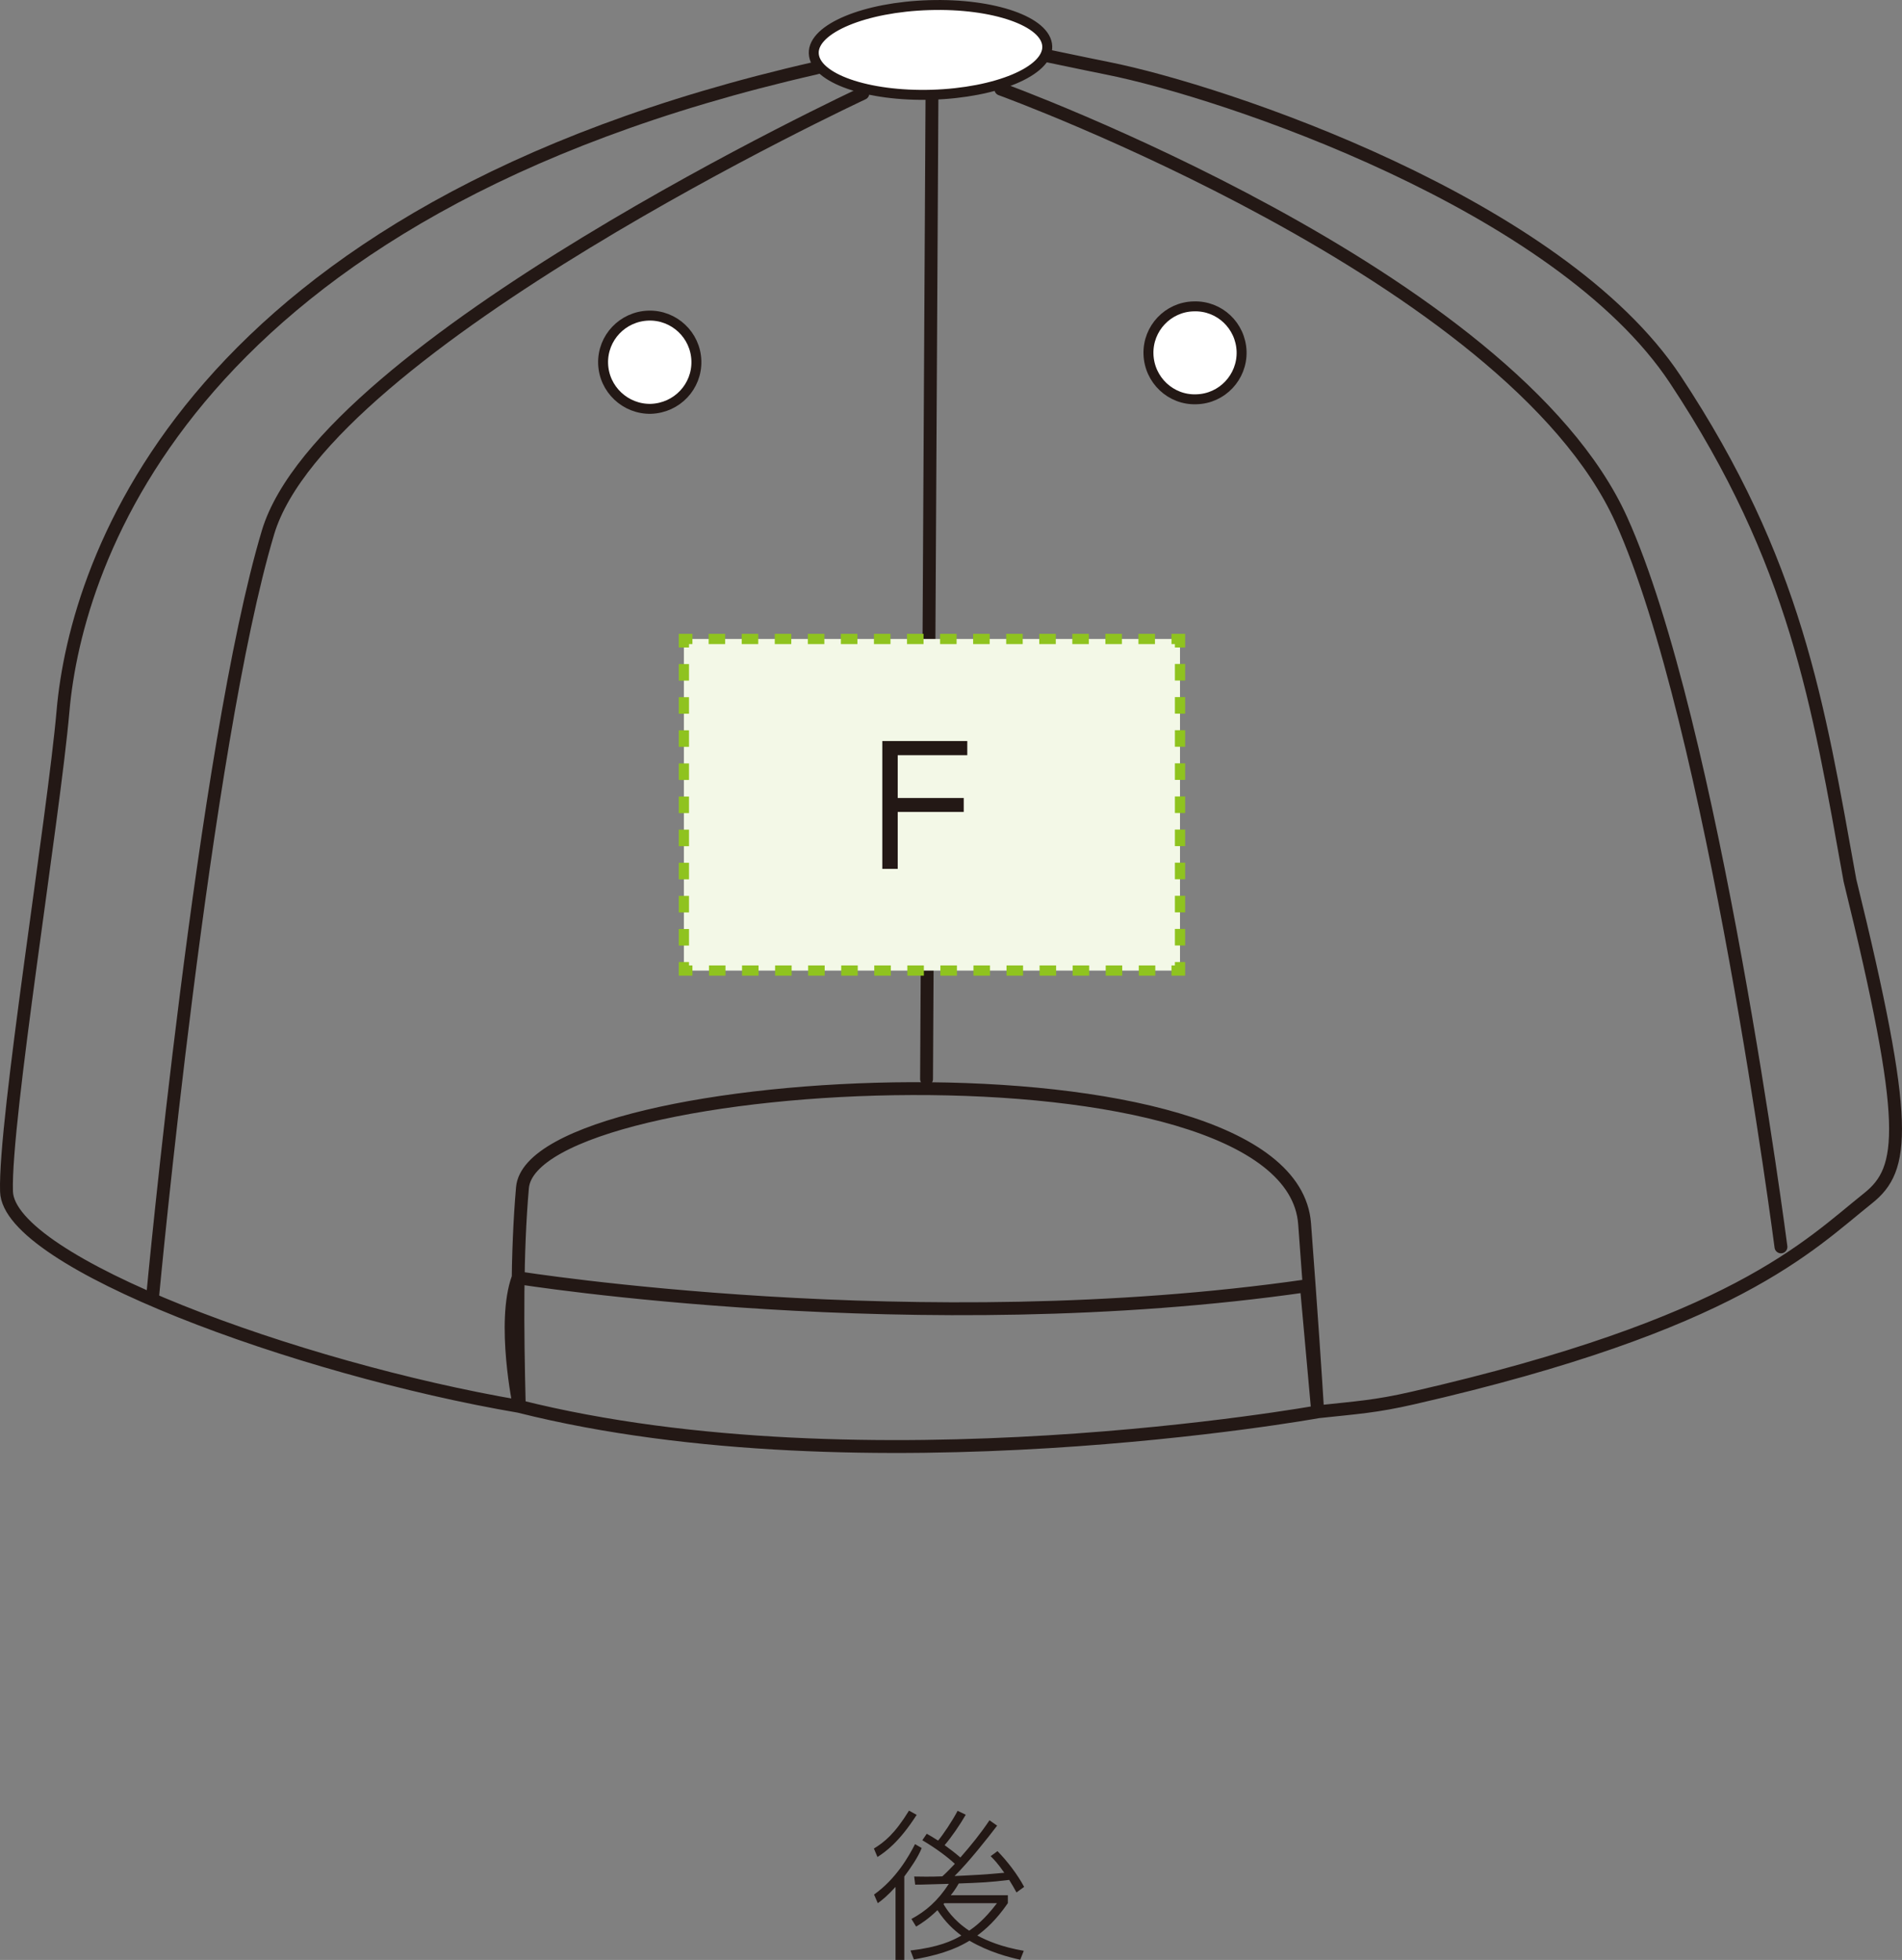
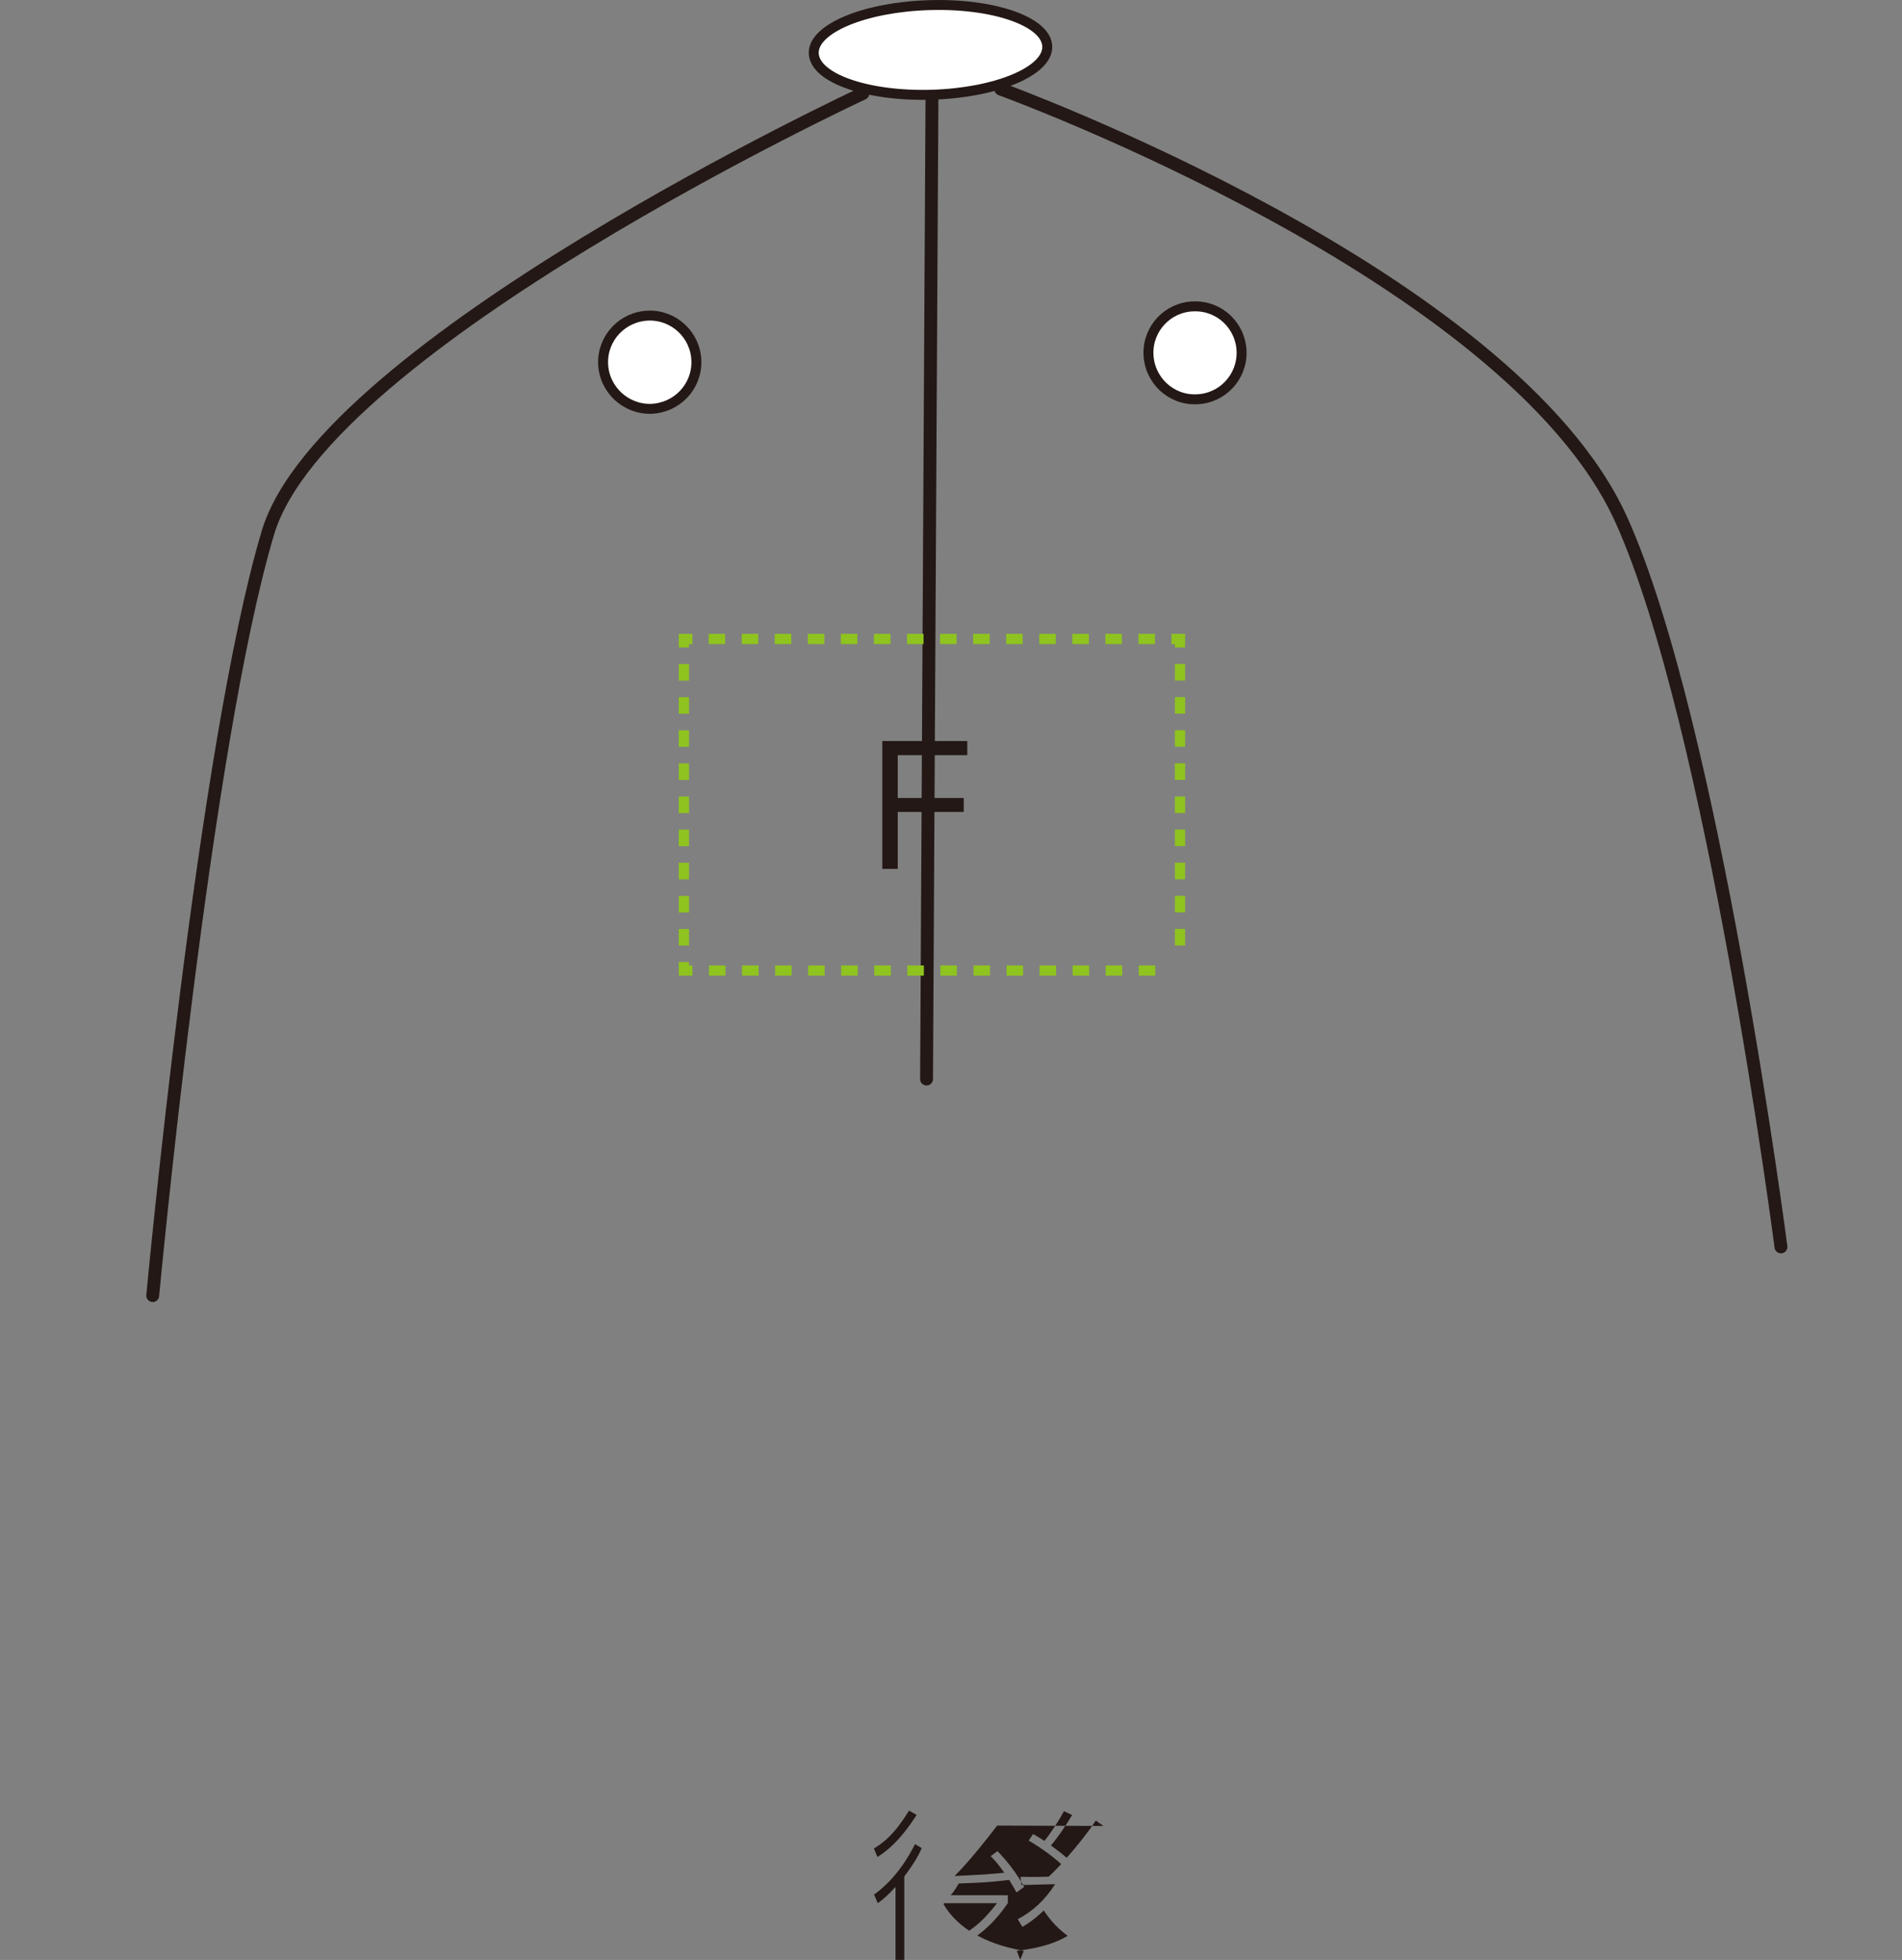
<svg xmlns="http://www.w3.org/2000/svg" id="_レイヤー_2" data-name="レイヤー 2" viewBox="0 0 69.61 71.724">
  <rect x="0" y="0" width="69.61" height="71.724" fill="#808080" stroke="none" />
  <defs>
    <style>
      .cls-1 {
        stroke-dasharray: 0 0 .605 .605;
      }

      .cls-1, .cls-2, .cls-3, .cls-4, .cls-5 {
        fill: none;
      }

      .cls-1, .cls-3, .cls-5 {
        stroke: #8fc31f;
        stroke-miterlimit: 10;
        stroke-width: .375px;
      }

      .cls-2 {
        stroke-width: .364px;
      }

      .cls-2, .cls-4 {
        stroke: #231815;
        stroke-linecap: round;
        stroke-linejoin: round;
      }

      .cls-4 {
        stroke-width: .471px;
      }

      .cls-6 {
        fill: #f3f8e7;
      }

      .cls-6, .cls-7, .cls-8 {
        stroke-width: 0px;
      }

      .cls-5 {
        stroke-dasharray: 0 0 .606 .606;
      }

      .cls-7 {
        fill: #fff;
      }

      .cls-8 {
        fill: #231815;
      }
    </style>
  </defs>
  <g id="_レイヤー_3" data-name="レイヤー 3">
    <g>
      <g>
-         <path class="cls-4" d="M67.7,32.19c-1.163-6.452-1.967-11.622-6.384-18.298-4.25-6.428-16.534-10.547-20.782-11.393-4.241-.844-5.554-1.453-10.699-.002C6.958,7.713,2.785,20.491,2.306,26.02c-.339,3.885-2.15,14.99-2.068,17.58.068,2.592,10.629,6.479,18.767,7.867-.073-2.905-.093-5.606.116-8.002.376-4.311,28.091-5.8,28.625,1.318.258,3.431.399,5.574.479,6.882,1.438-.155,2.121-.191,3.494-.507,11.775-2.694,14.469-5.571,16.65-7.309,1.341-1.068,1.546-2.642-.671-11.659M18.96,46.759s14.639,2.343,28.85.296l.416,4.611s-16.532,2.985-29.221-.198c0,0-.642-3.07-.045-4.709Z" />
        <path class="cls-7" d="M38.328,1.698c.028.907-1.865,1.696-4.22,1.769-2.359.07-4.301-.606-4.326-1.519-.028-.9,1.865-1.689,4.225-1.76,2.358-.073,4.293.602,4.321,1.511" />
        <path class="cls-2" d="M38.328,1.698c.028.907-1.865,1.696-4.22,1.769-2.359.07-4.301-.606-4.326-1.519-.028-.9,1.865-1.689,4.225-1.76,2.358-.073,4.293.602,4.321,1.511Z" />
        <path class="cls-4" d="M31.58,3.419S11.881,12.595,9.81,19.479c-2.339,7.797-4.221,27.933-4.221,27.933M36.628,3.261s18.654,6.78,22.709,15.76c3.356,7.426,5.843,26.609,5.843,26.609" />
        <line class="cls-4" x1="34.108" y1="3.595" x2="33.91" y2="39.488" />
        <path class="cls-7" d="M45.44,12.86c.028.938-.71,1.73-1.656,1.752-.933.035-1.724-.705-1.752-1.656-.028-.937.714-1.722,1.651-1.744.945-.035,1.725.706,1.757,1.647" />
        <path class="cls-2" d="M45.44,12.86c.028.938-.71,1.73-1.656,1.752-.933.035-1.724-.705-1.752-1.656-.028-.937.714-1.722,1.651-1.744.945-.035,1.725.706,1.757,1.647Z" />
        <path class="cls-7" d="M25.486,13.204c.028.942-.71,1.724-1.661,1.757-.937.023-1.724-.72-1.752-1.657-.028-.943.715-1.725,1.661-1.754.932-.028,1.724.707,1.752,1.654" />
        <path class="cls-2" d="M25.486,13.204c.028.942-.71,1.724-1.661,1.757-.937.023-1.724-.72-1.752-1.657-.028-.943.715-1.725,1.661-1.754.932-.028,1.724.707,1.752,1.654Z" />
      </g>
-       <path class="cls-8" d="M33.548,66.415c-.643,1.006-1.148,1.357-1.434,1.542l-.131-.31c.381-.232.762-.536,1.285-1.387l.28.155ZM31.989,69.331c.809-.577,1.268-1.393,1.5-1.845l.244.143c-.137.345-.416.744-.637,1.041v3.053h-.321v-2.672c-.286.315-.488.482-.649.595l-.137-.315ZM36.494,66.808c-.328.434-1.053,1.351-1.559,1.845.559-.024,1.154-.054,1.821-.119-.25-.357-.369-.476-.5-.607l.25-.185c.363.369.738.863.976,1.309l-.28.203c-.089-.161-.155-.28-.268-.459-.714.089-1.042.102-1.845.131-.113.197-.208.328-.292.429h2.089v.291c-.44.637-.821.964-1.119,1.184.369.197.881.417,1.702.56l-.131.327c-.422-.095-1.143-.279-1.856-.696-.304.179-.81.47-2.035.685l-.125-.327c1.012-.119,1.518-.345,1.862-.548-.273-.202-.577-.476-.875-.928-.351.339-.613.5-.78.601l-.172-.28c.53-.286.964-.66,1.369-1.285-.196,0-1.059.036-1.232.03l-.036-.298c.637.012.863,0,1.03-.006.154-.137.357-.351.458-.458-.274-.256-.696-.571-1.19-.863l.161-.238c.125.071.232.131.416.25.172-.202.518-.714.714-1.089l.298.143c-.22.381-.536.839-.774,1.113.196.143.393.291.577.452.381-.434.744-.88,1.065-1.362l.28.196ZM34.56,69.647c-.006.006-.018.024-.03.03.089.155.345.583.94.976.202-.137.547-.387,1.018-1.006h-1.928Z" />
+       <path class="cls-8" d="M33.548,66.415c-.643,1.006-1.148,1.357-1.434,1.542l-.131-.31c.381-.232.762-.536,1.285-1.387l.28.155ZM31.989,69.331c.809-.577,1.268-1.393,1.5-1.845l.244.143c-.137.345-.416.744-.637,1.041v3.053h-.321v-2.672c-.286.315-.488.482-.649.595l-.137-.315ZM36.494,66.808c-.328.434-1.053,1.351-1.559,1.845.559-.024,1.154-.054,1.821-.119-.25-.357-.369-.476-.5-.607l.25-.185c.363.369.738.863.976,1.309l-.28.203c-.089-.161-.155-.28-.268-.459-.714.089-1.042.102-1.845.131-.113.197-.208.328-.292.429h2.089v.291c-.44.637-.821.964-1.119,1.184.369.197.881.417,1.702.56l-.131.327l-.125-.327c1.012-.119,1.518-.345,1.862-.548-.273-.202-.577-.476-.875-.928-.351.339-.613.5-.78.601l-.172-.28c.53-.286.964-.66,1.369-1.285-.196,0-1.059.036-1.232.03l-.036-.298c.637.012.863,0,1.03-.006.154-.137.357-.351.458-.458-.274-.256-.696-.571-1.19-.863l.161-.238c.125.071.232.131.416.25.172-.202.518-.714.714-1.089l.298.143c-.22.381-.536.839-.774,1.113.196.143.393.291.577.452.381-.434.744-.88,1.065-1.362l.28.196ZM34.56,69.647c-.006.006-.018.024-.03.03.089.155.345.583.94.976.202-.137.547-.387,1.018-1.006h-1.928Z" />
      <g>
-         <rect class="cls-6" x="25.029" y="23.383" width="18.157" height="12.136" />
        <g>
          <polyline class="cls-3" points="25.029 35.206 25.029 35.518 25.342 35.518" />
          <line class="cls-1" x1="25.947" y1="35.518" x2="42.572" y2="35.518" />
-           <polyline class="cls-3" points="42.874 35.518 43.187 35.518 43.187 35.206" />
          <line class="cls-5" x1="43.187" y1="34.6" x2="43.187" y2="23.998" />
          <polyline class="cls-3" points="43.187 23.695 43.187 23.383 42.874 23.383" />
          <line class="cls-1" x1="42.27" y1="23.383" x2="25.644" y2="23.383" />
          <polyline class="cls-3" points="25.342 23.383 25.029 23.383 25.029 23.695" />
          <line class="cls-5" x1="25.029" y1="24.301" x2="25.029" y2="34.903" />
        </g>
      </g>
      <path class="cls-8" d="M35.401,27.12v.516h-2.546v1.567h2.416v.51h-2.416v2.083h-.564v-4.677h3.11Z" />
    </g>
  </g>
</svg>